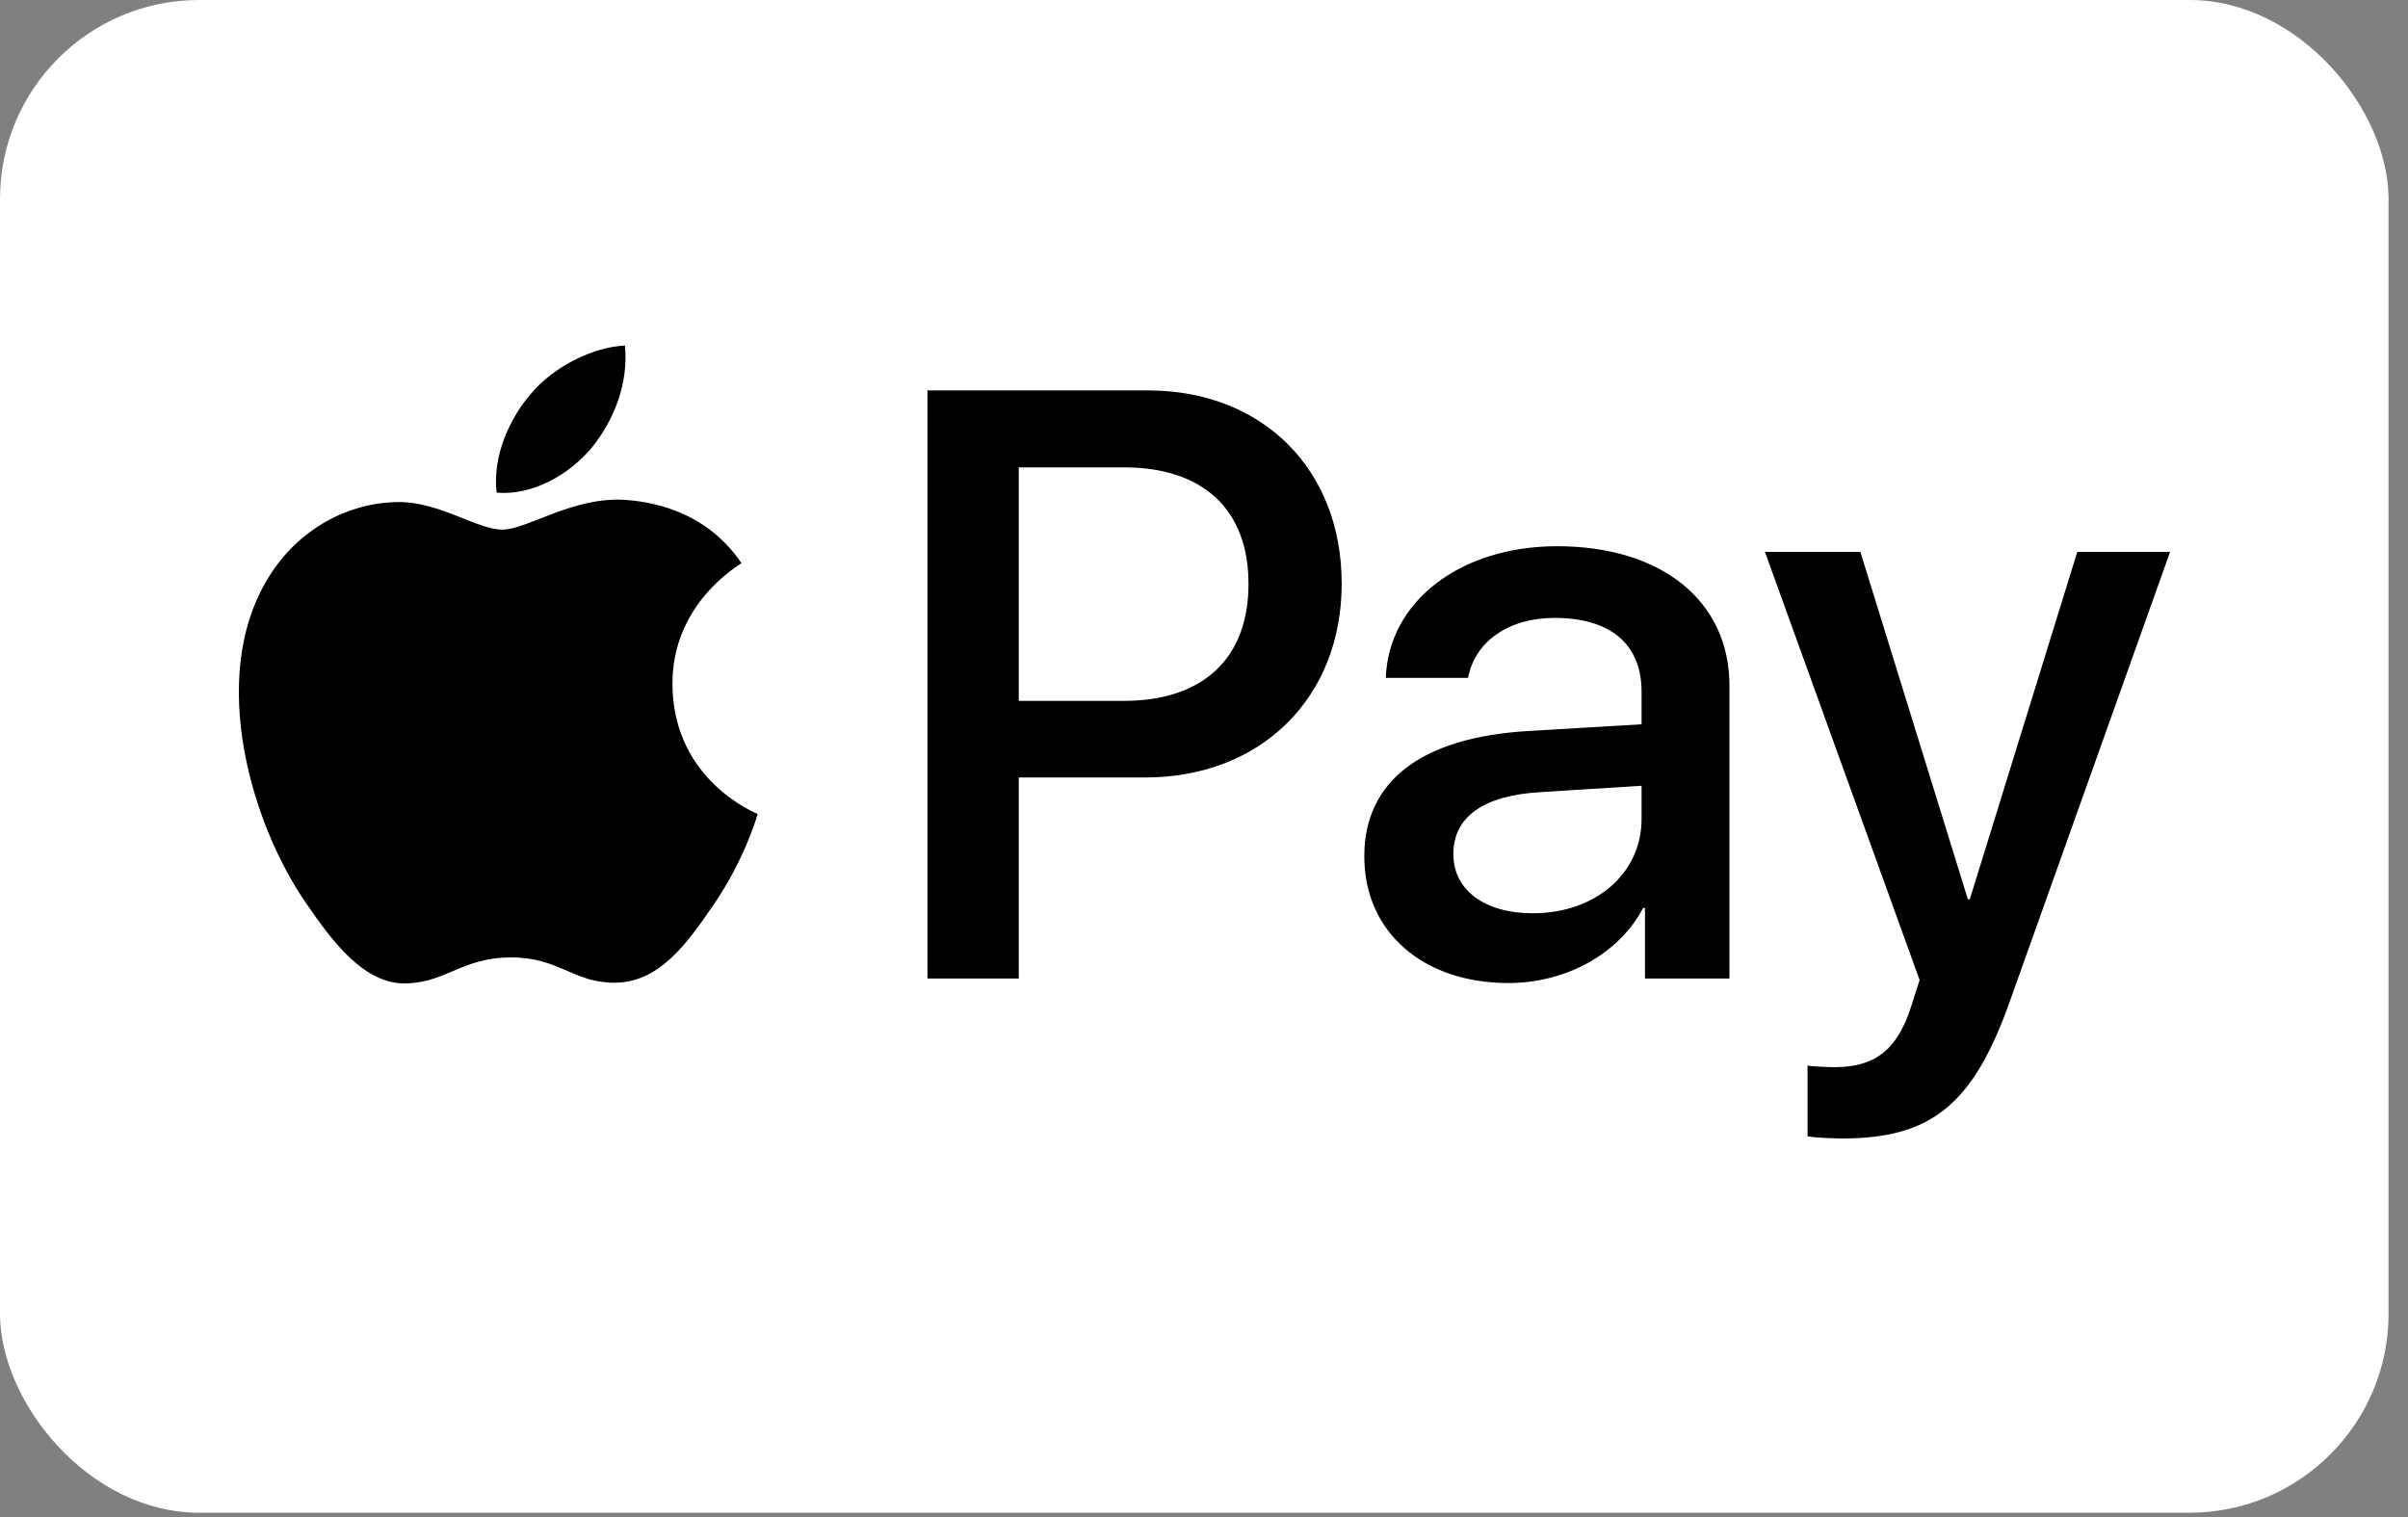
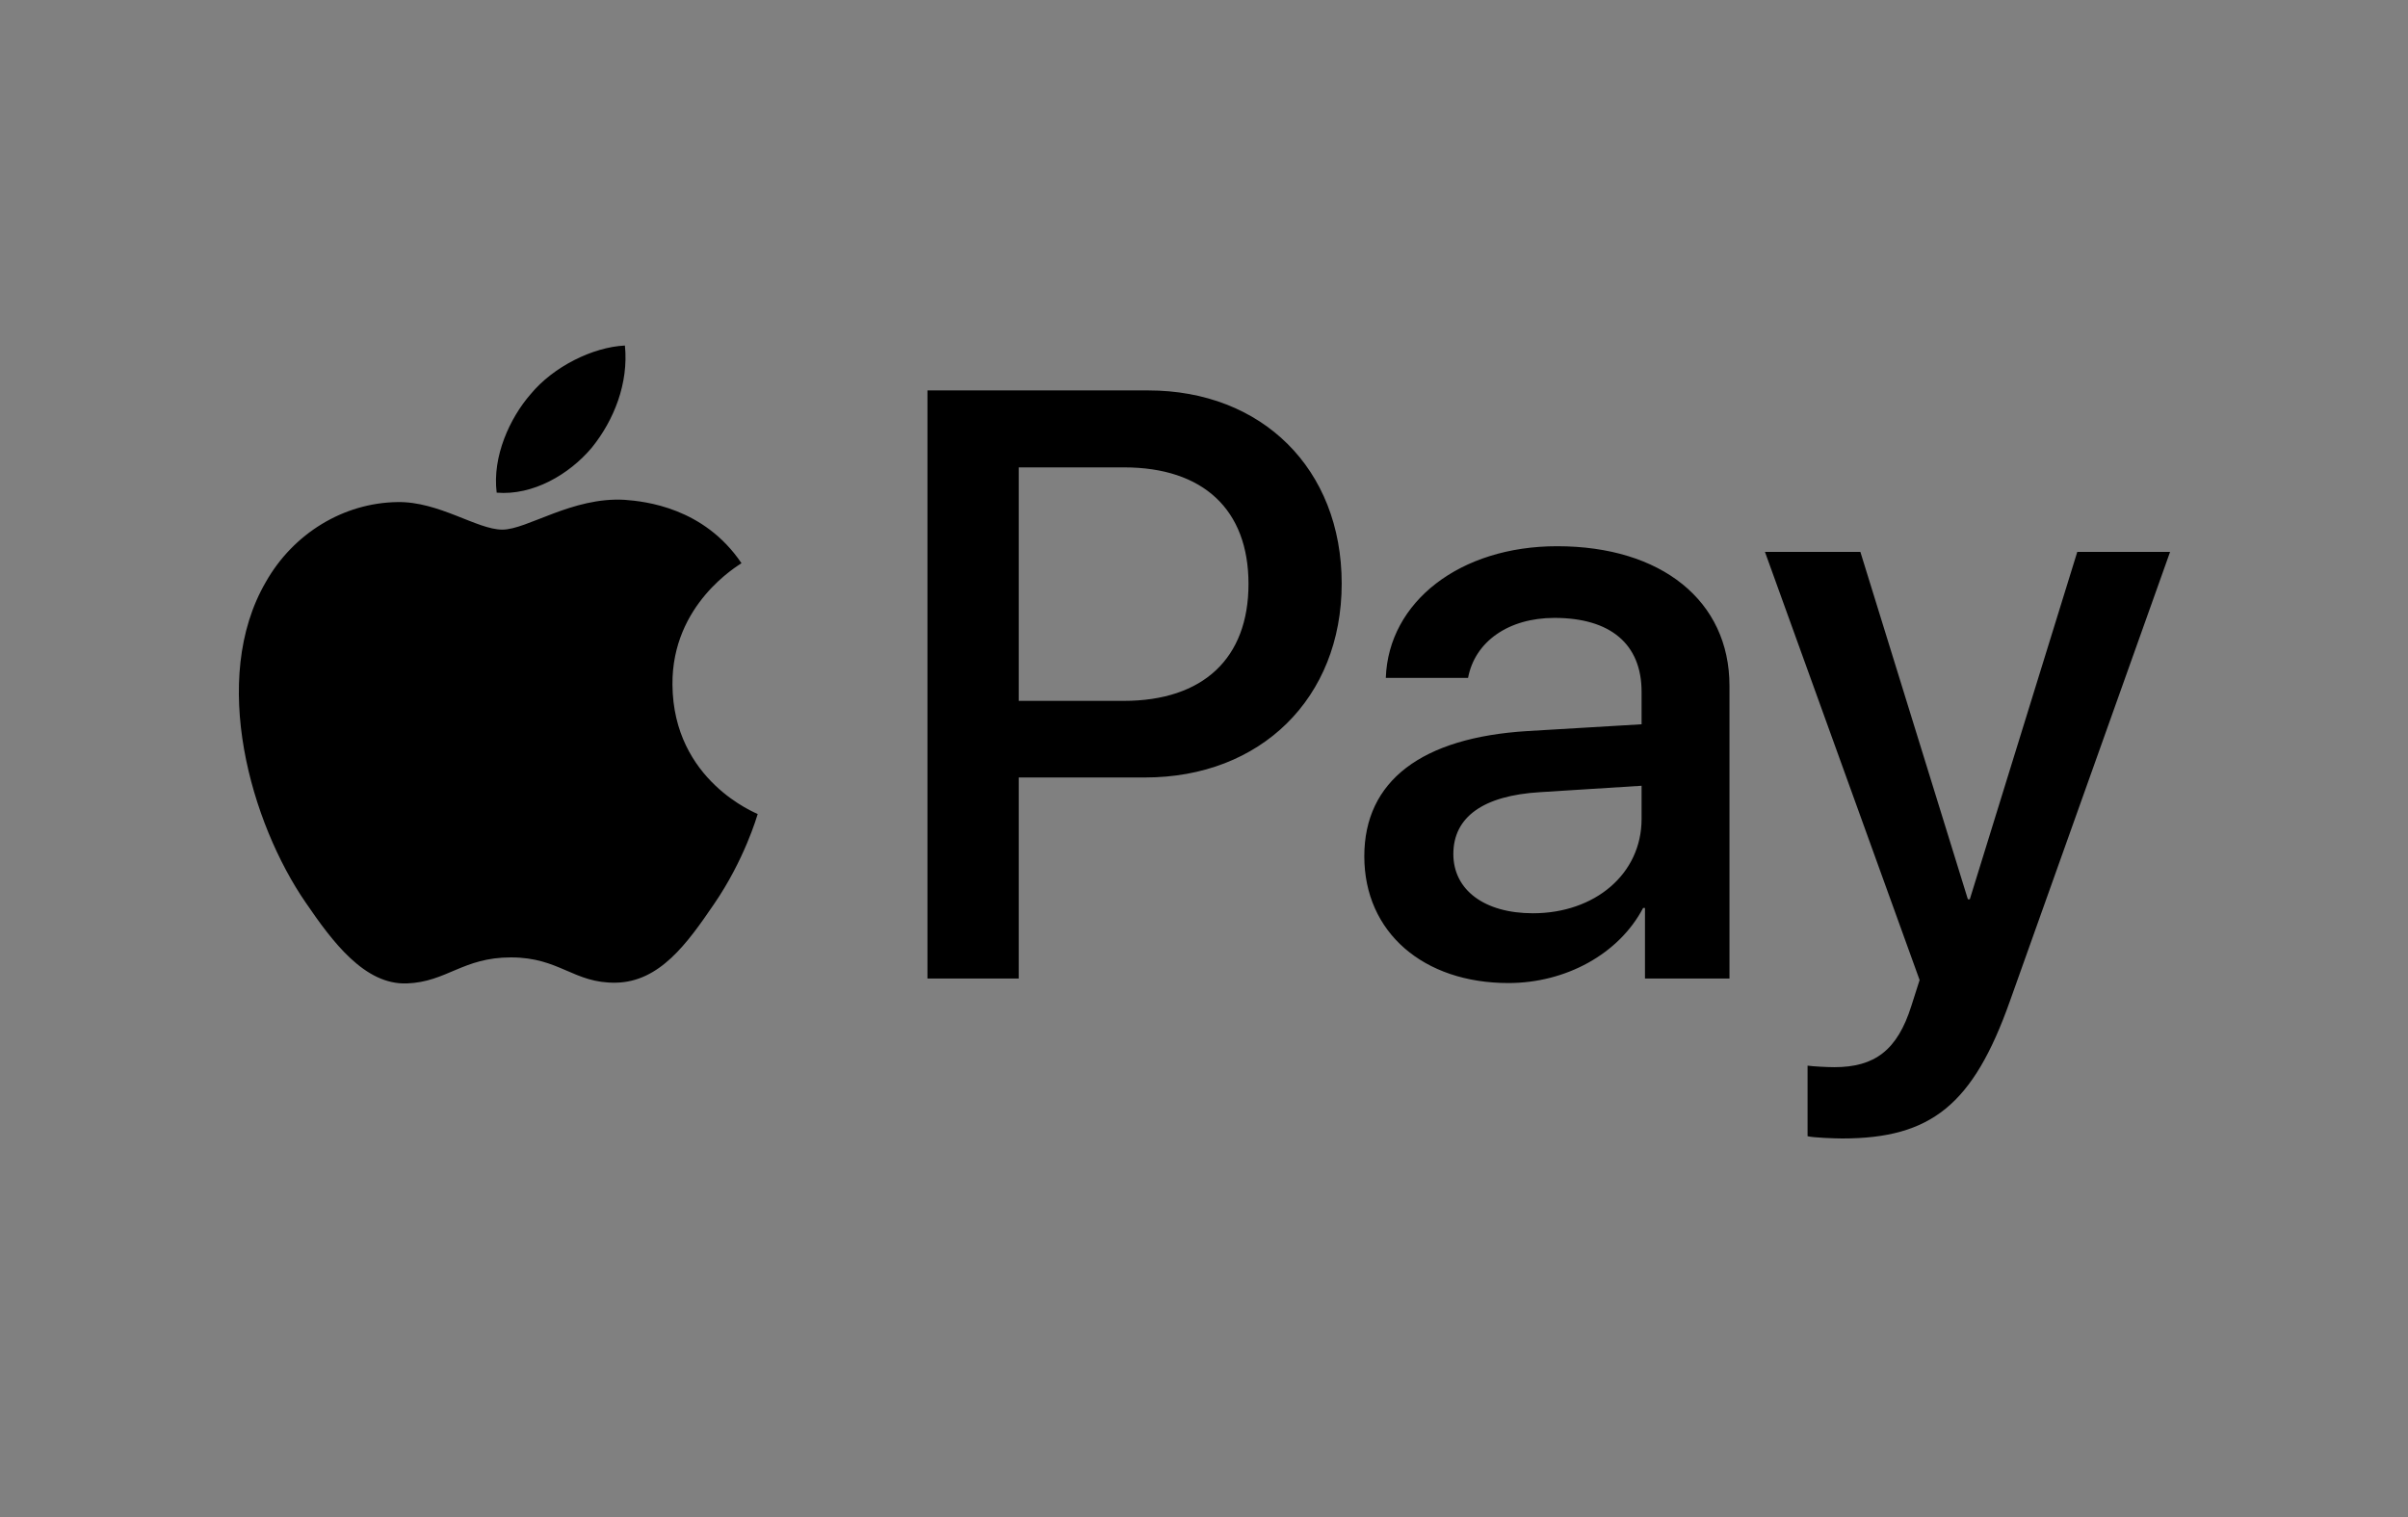
<svg xmlns="http://www.w3.org/2000/svg" width="100" height="63" viewBox="0 0 100 63" fill="none">
  <rect x="0" y="0" width="100" height="63" fill="#808080" stroke="none" />
-   <rect width="99.193" height="62.822" rx="8.266" fill="white" />
-   <path d="M24.573 18.595C23.634 19.708 22.13 20.585 20.626 20.46C20.438 18.956 21.174 17.358 22.035 16.371C22.976 15.227 24.62 14.412 25.952 14.35C26.109 15.916 25.498 17.452 24.573 18.595ZM25.936 20.757C23.759 20.632 21.895 21.995 20.861 21.995C19.811 21.995 18.229 20.82 16.505 20.851C14.265 20.883 12.182 22.151 11.038 24.172C8.688 28.214 10.427 34.199 12.699 37.489C13.811 39.118 15.143 40.904 16.897 40.841C18.558 40.779 19.216 39.76 21.221 39.76C23.242 39.76 23.822 40.841 25.576 40.81C27.393 40.779 28.537 39.181 29.649 37.551C30.918 35.703 31.435 33.901 31.466 33.807C31.435 33.776 27.957 32.444 27.926 28.434C27.895 25.081 30.668 23.483 30.793 23.389C29.226 21.071 26.782 20.82 25.936 20.757ZM38.516 16.214V40.638H42.307V32.288H47.556C52.349 32.288 55.718 28.998 55.718 24.235C55.718 19.473 52.412 16.214 47.681 16.214H38.516ZM42.307 19.41H46.678C49.968 19.41 51.848 21.165 51.848 24.251C51.848 27.337 49.968 29.107 46.663 29.107H42.307V19.41ZM62.642 40.825C65.023 40.825 67.232 39.619 68.235 37.708H68.313V40.638H71.822V28.481C71.822 24.956 69.002 22.684 64.663 22.684C60.637 22.684 57.66 24.987 57.55 28.152H60.966C61.248 26.648 62.642 25.661 64.553 25.661C66.872 25.661 68.172 26.742 68.172 28.731V30.079L63.441 30.36C59.039 30.627 56.657 32.428 56.657 35.562C56.657 38.726 59.117 40.825 62.642 40.825ZM63.66 37.927C61.639 37.927 60.355 36.956 60.355 35.468C60.355 33.932 61.592 33.039 63.958 32.898L68.172 32.632V34.011C68.172 36.298 66.229 37.927 63.66 37.927ZM76.506 47.28C80.204 47.28 81.942 45.87 83.462 41.593L90.12 22.919H86.266L81.802 37.348H81.723L77.258 22.919H73.295L79.718 40.7L79.373 41.781C78.794 43.614 77.854 44.319 76.177 44.319C75.88 44.319 75.3 44.288 75.065 44.256V47.186C75.284 47.248 76.224 47.28 76.506 47.28Z" fill="black" />
+   <path d="M24.573 18.595C23.634 19.708 22.13 20.585 20.626 20.46C20.438 18.956 21.174 17.358 22.035 16.371C22.976 15.227 24.62 14.412 25.952 14.35C26.109 15.916 25.498 17.452 24.573 18.595ZM25.936 20.757C23.759 20.632 21.895 21.995 20.861 21.995C19.811 21.995 18.229 20.82 16.505 20.851C14.265 20.883 12.182 22.151 11.038 24.172C8.688 28.214 10.427 34.199 12.699 37.489C13.811 39.118 15.143 40.904 16.897 40.841C18.558 40.779 19.216 39.76 21.221 39.76C23.242 39.76 23.822 40.841 25.576 40.81C27.393 40.779 28.537 39.181 29.649 37.551C30.918 35.703 31.435 33.901 31.466 33.807C31.435 33.776 27.957 32.444 27.926 28.434C27.895 25.081 30.668 23.483 30.793 23.389C29.226 21.071 26.782 20.82 25.936 20.757ZM38.516 16.214V40.638H42.307V32.288H47.556C52.349 32.288 55.718 28.998 55.718 24.235C55.718 19.473 52.412 16.214 47.681 16.214H38.516ZM42.307 19.41H46.678C49.968 19.41 51.848 21.165 51.848 24.251C51.848 27.337 49.968 29.107 46.663 29.107H42.307V19.41M62.642 40.825C65.023 40.825 67.232 39.619 68.235 37.708H68.313V40.638H71.822V28.481C71.822 24.956 69.002 22.684 64.663 22.684C60.637 22.684 57.66 24.987 57.55 28.152H60.966C61.248 26.648 62.642 25.661 64.553 25.661C66.872 25.661 68.172 26.742 68.172 28.731V30.079L63.441 30.36C59.039 30.627 56.657 32.428 56.657 35.562C56.657 38.726 59.117 40.825 62.642 40.825ZM63.66 37.927C61.639 37.927 60.355 36.956 60.355 35.468C60.355 33.932 61.592 33.039 63.958 32.898L68.172 32.632V34.011C68.172 36.298 66.229 37.927 63.66 37.927ZM76.506 47.28C80.204 47.28 81.942 45.87 83.462 41.593L90.12 22.919H86.266L81.802 37.348H81.723L77.258 22.919H73.295L79.718 40.7L79.373 41.781C78.794 43.614 77.854 44.319 76.177 44.319C75.88 44.319 75.3 44.288 75.065 44.256V47.186C75.284 47.248 76.224 47.28 76.506 47.28Z" fill="black" />
</svg>